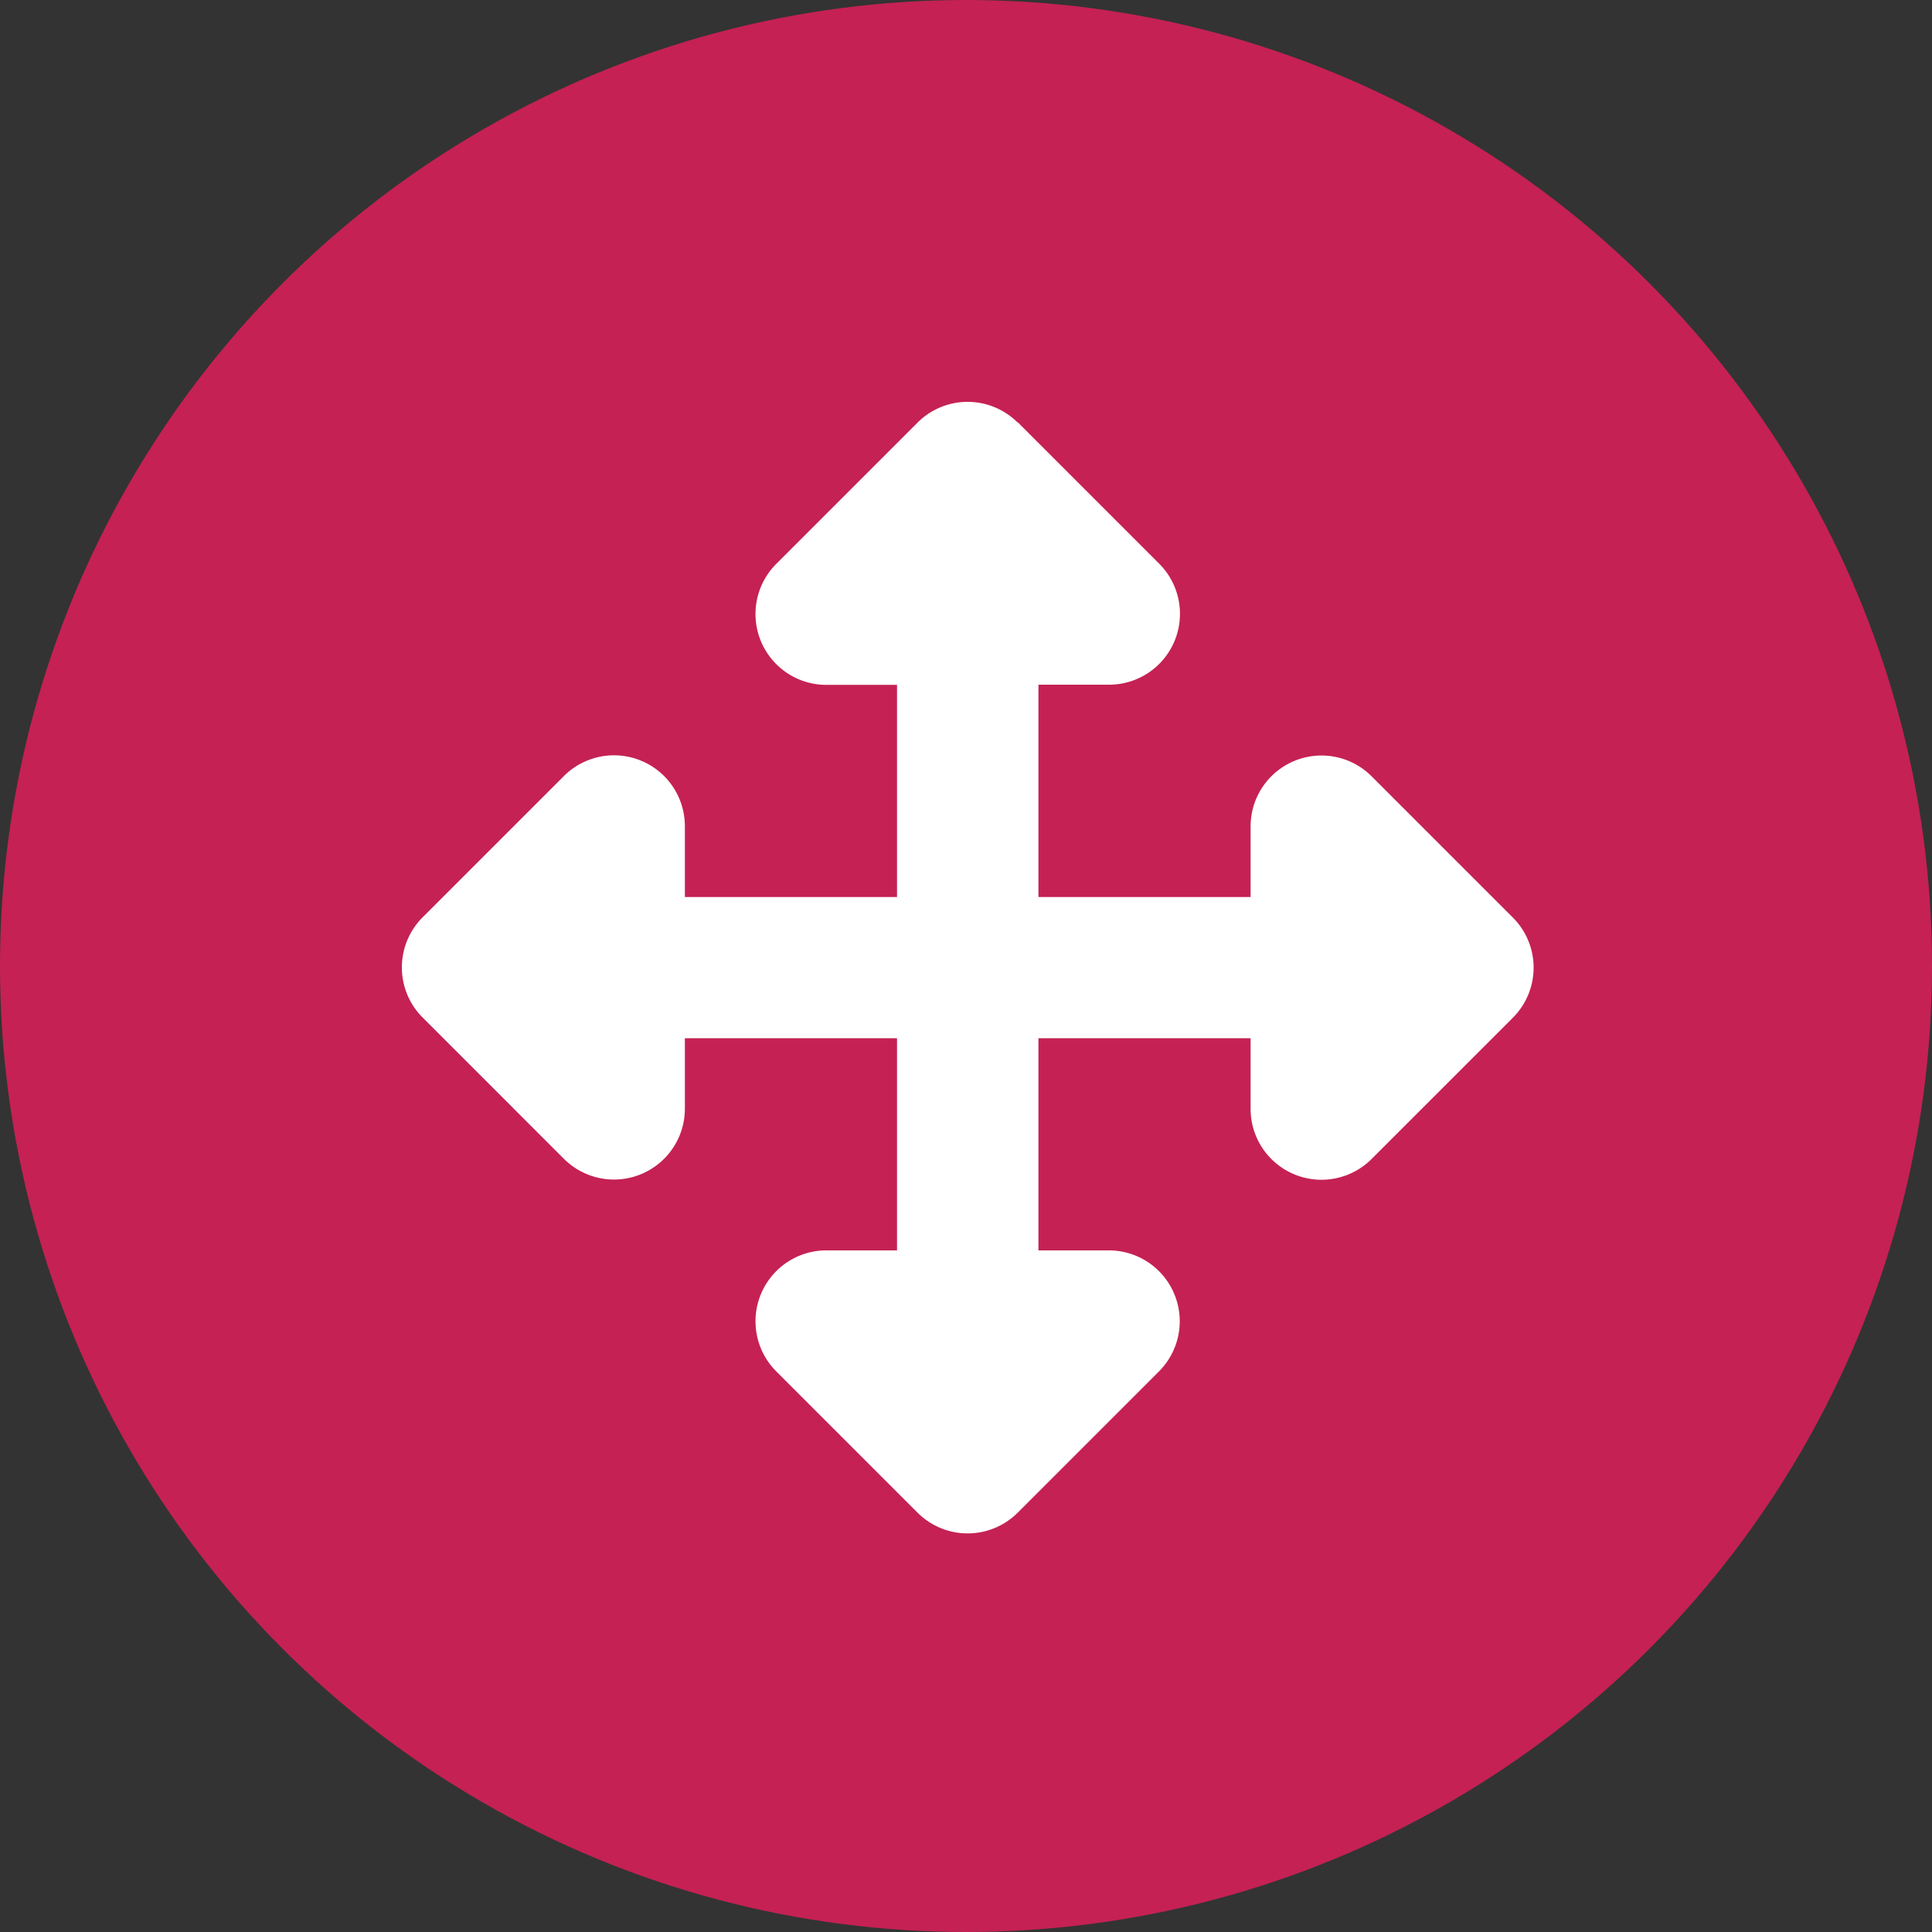
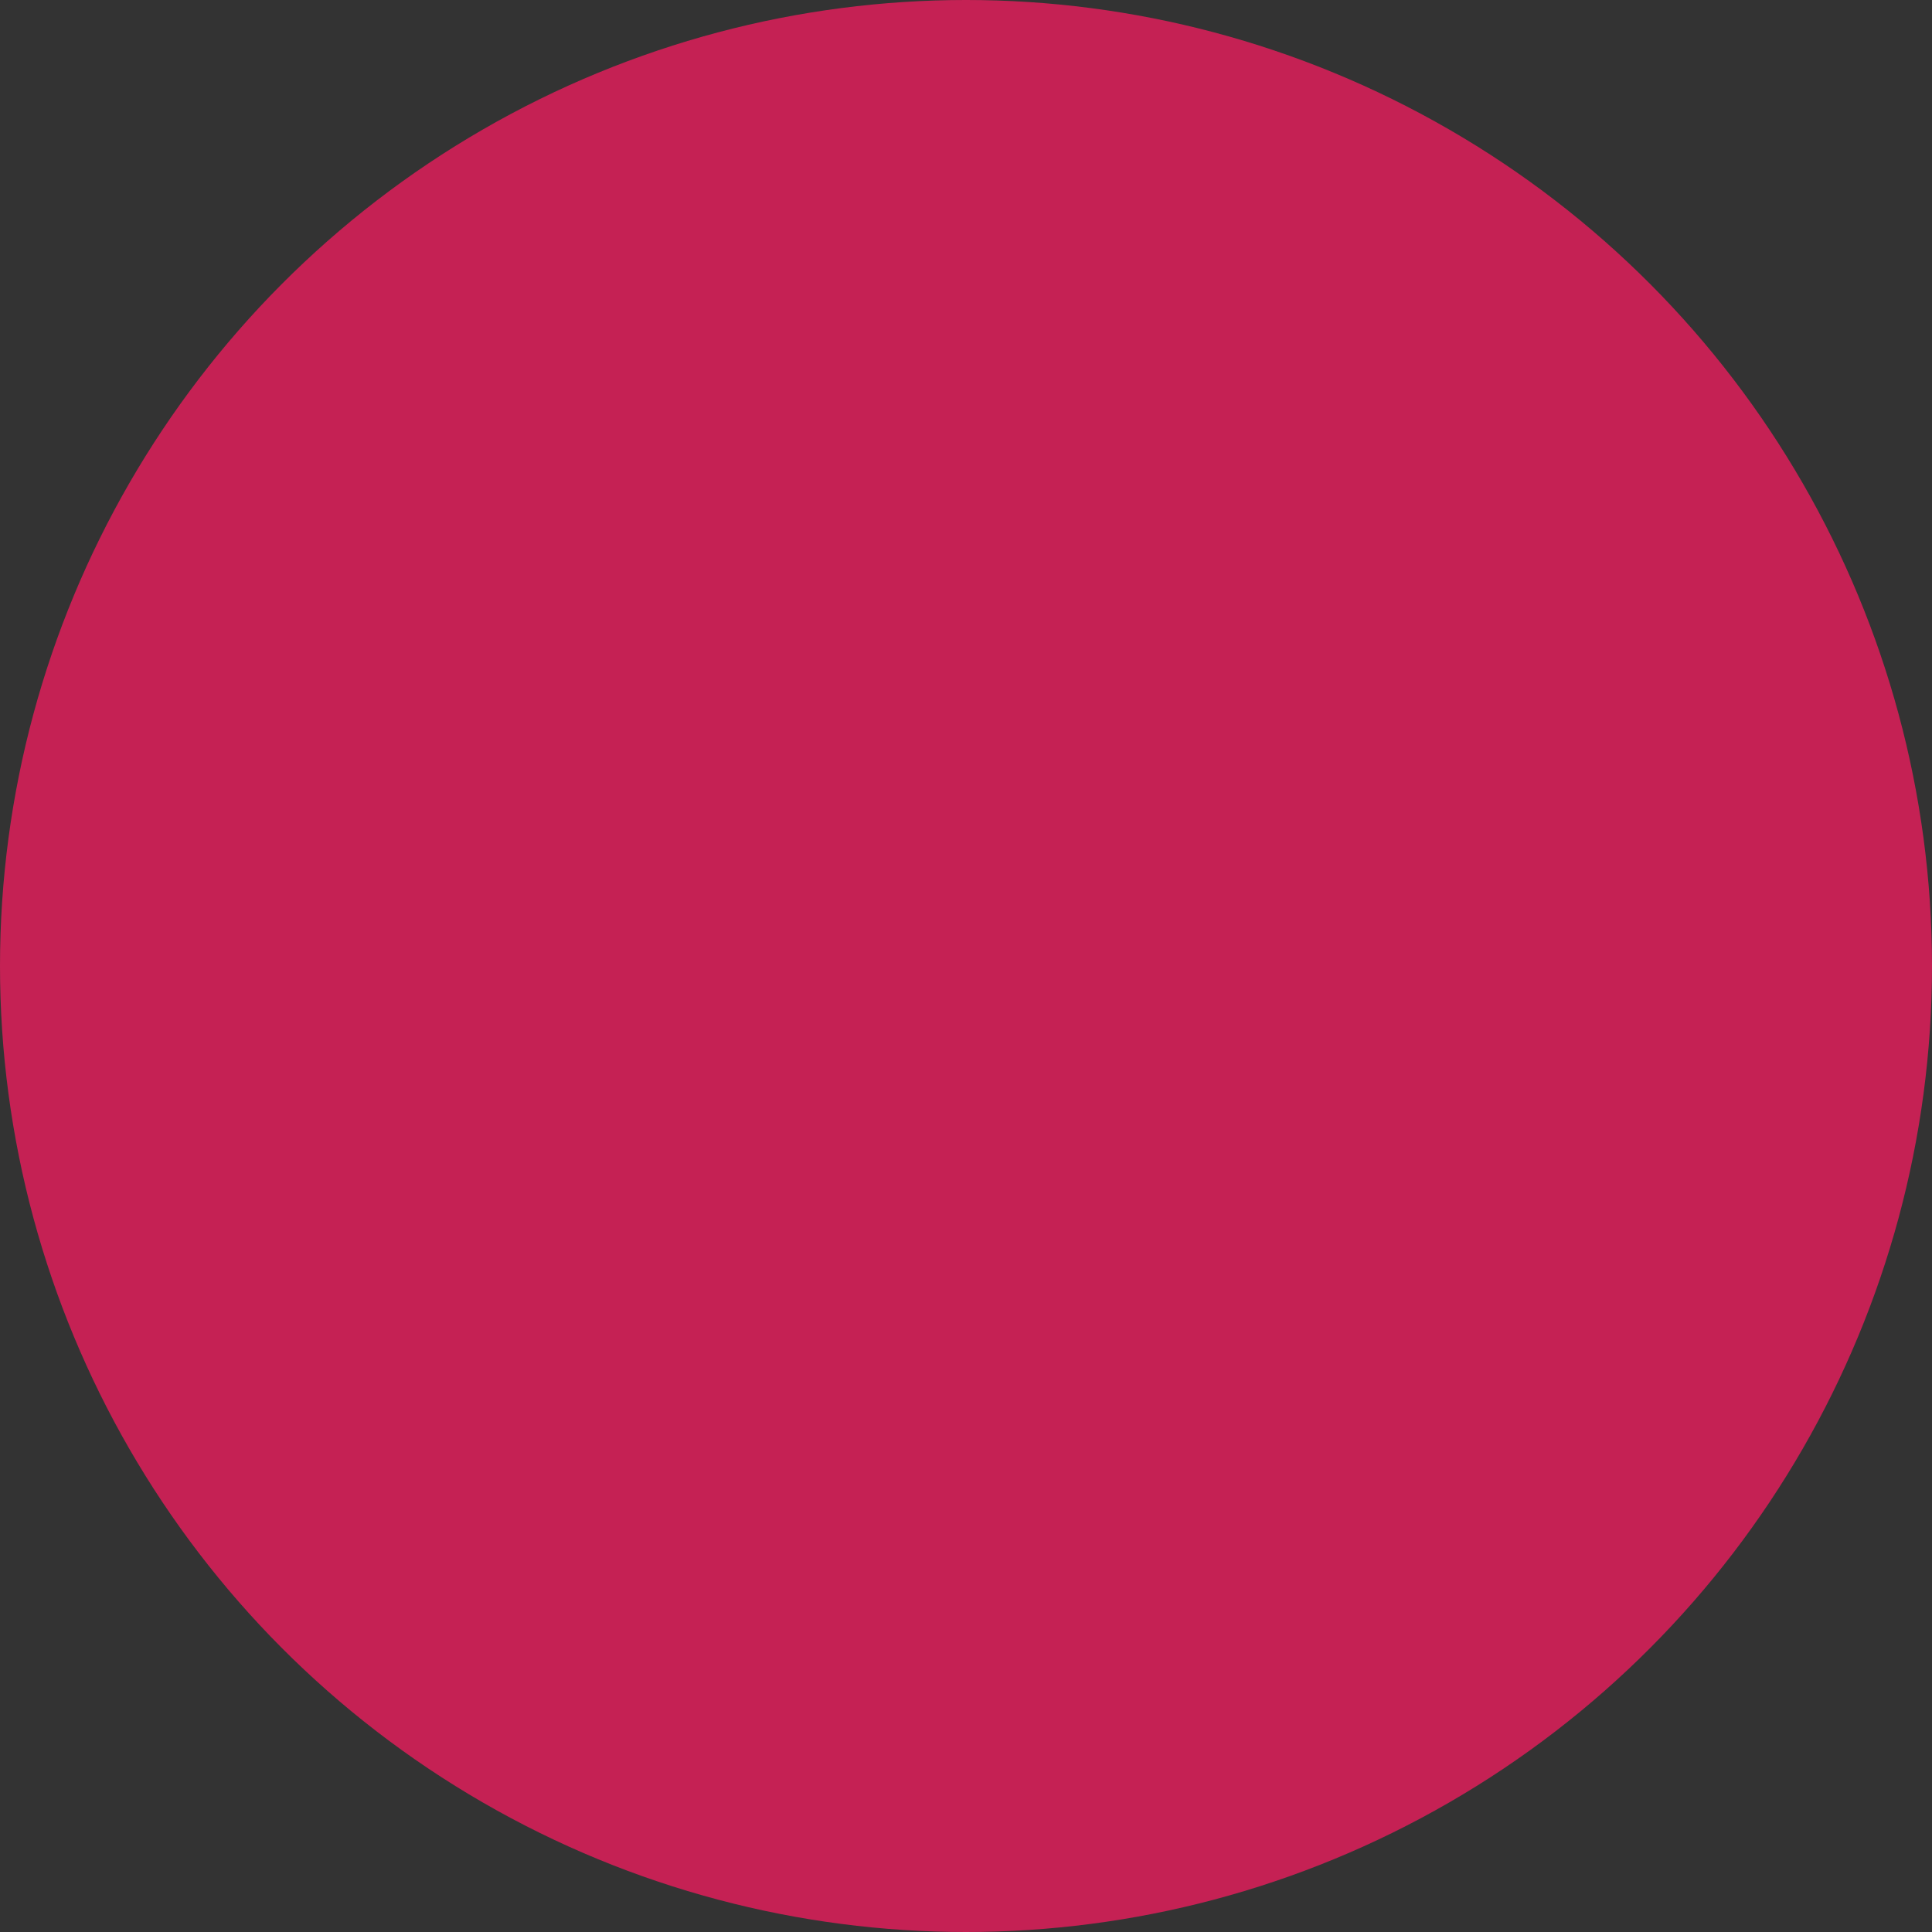
<svg xmlns="http://www.w3.org/2000/svg" width="250" height="250" viewBox="0 0 250 250">
  <rect x="0" y="0" width="250" height="250" fill="#333333" stroke="none" />
  <g id="Group_4648" data-name="Group 4648" transform="translate(-3230 7345)">
    <circle id="Ellipse_6" data-name="Ellipse 6" cx="125" cy="125" r="125" transform="translate(3230 -7345)" fill="#c52154" />
-     <path id="flexible" d="M80.341,3.182a9.164,9.164,0,0,0-12.954,0l-18.3,18.3a9.171,9.171,0,0,0,6.491,15.642h9.15V64.575H37.277V55.4a9.171,9.171,0,0,0-15.641-6.491l-18.3,18.3a9.164,9.164,0,0,0,0,12.954l18.3,18.3a9.172,9.172,0,0,0,15.641-6.491V82.847H64.728V110.3h-9.15a9.172,9.172,0,0,0-6.491,15.642l18.3,18.3a9.165,9.165,0,0,0,12.954,0l18.3-18.3A9.172,9.172,0,0,0,92.151,110.3H83.029V82.847h27.452V92a9.171,9.171,0,0,0,15.641,6.49l18.3-18.3a9.163,9.163,0,0,0,0-12.954l-18.3-18.3a9.171,9.171,0,0,0-15.641,6.491v9.15H83.029V37.1H92.18a9.171,9.171,0,0,0,6.49-15.641l-18.3-18.3Z" transform="translate(3281.346 -7293.501)" fill="#fff" />
  </g>
</svg>